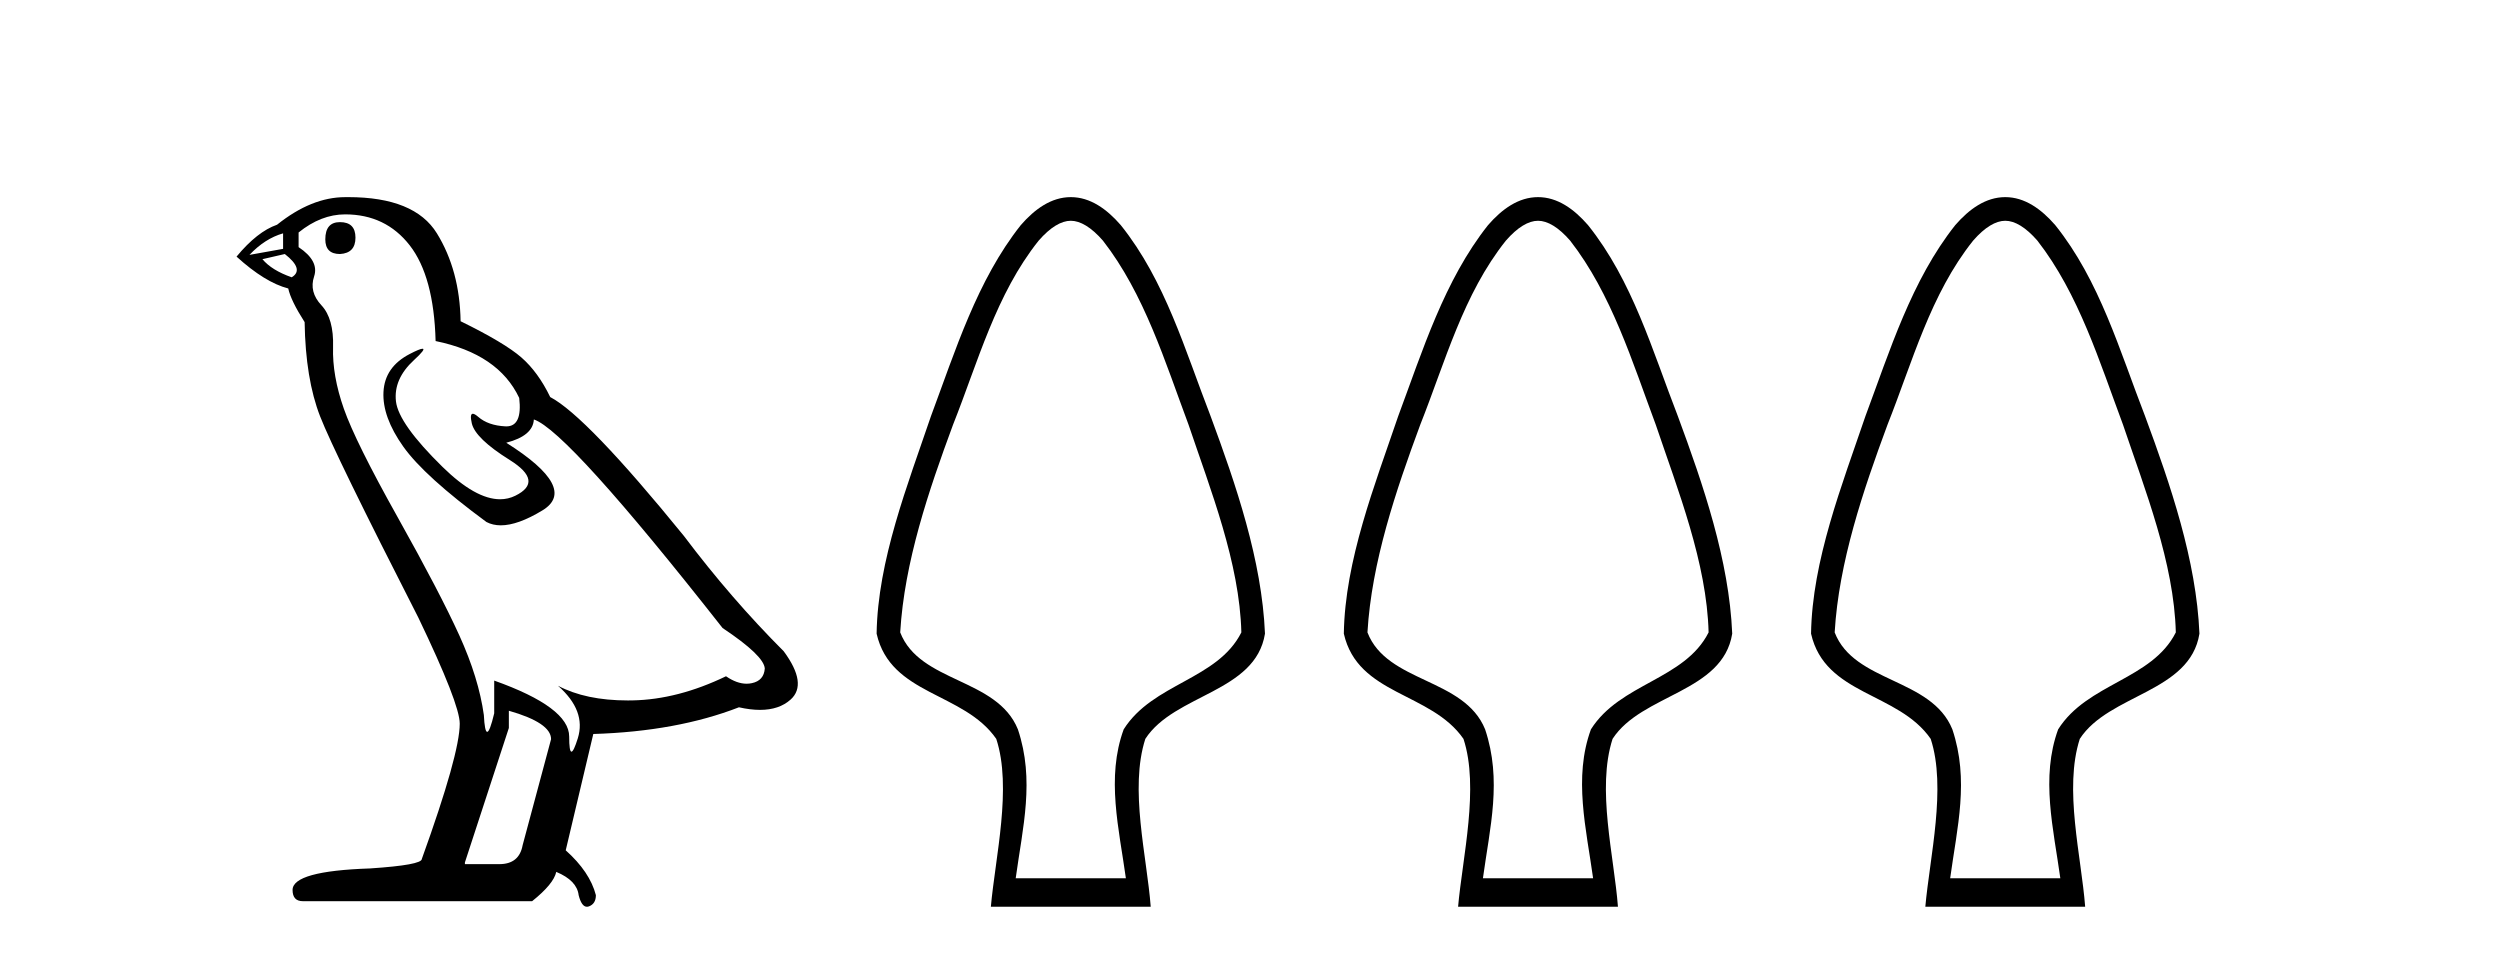
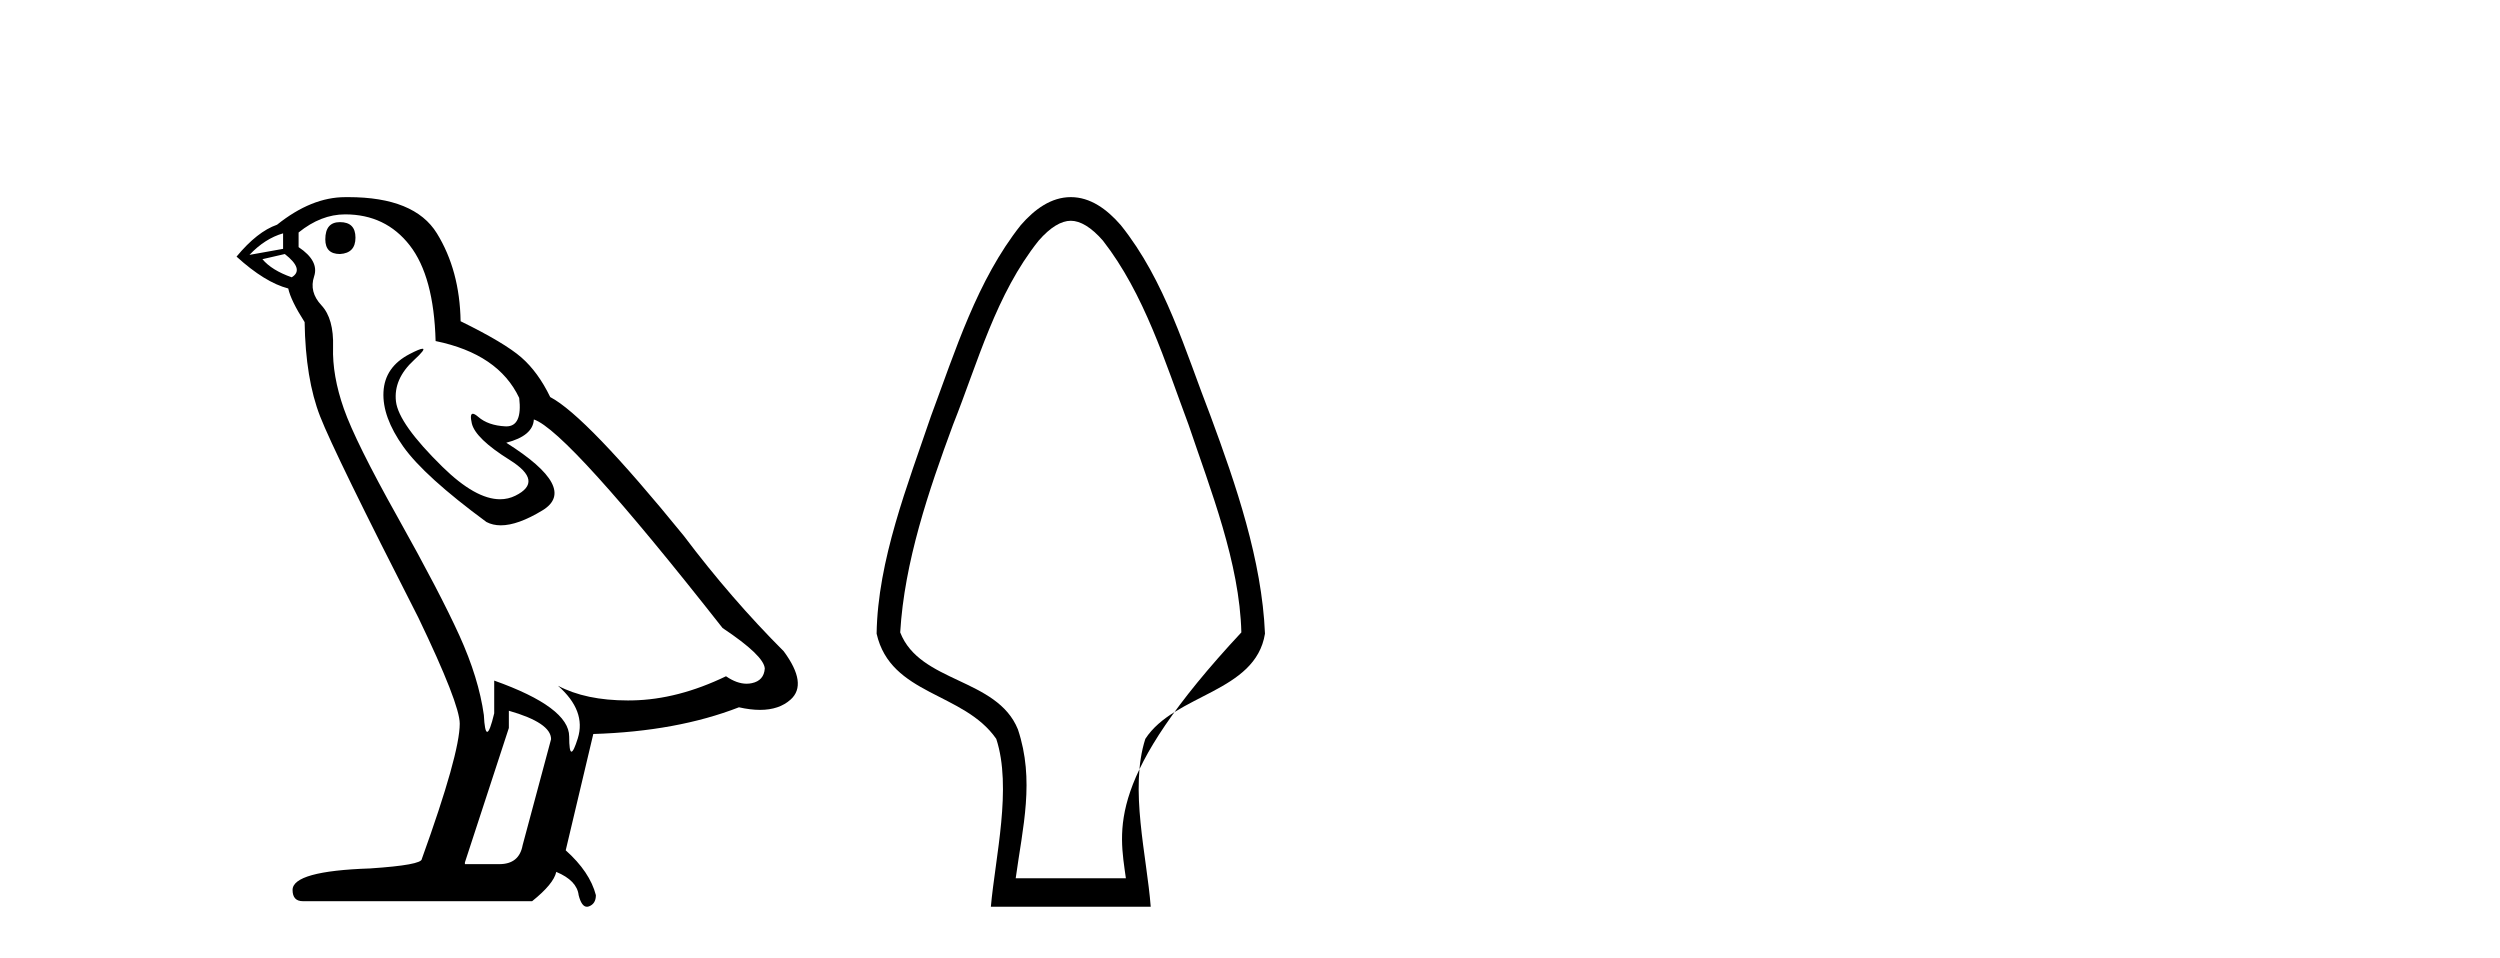
<svg xmlns="http://www.w3.org/2000/svg" width="107.0" height="41.0">
  <path d="M 14.55 9.507 Q 13.923 9.507 13.923 10.245 Q 13.923 10.872 14.55 10.872 Q 15.214 10.835 15.214 10.171 Q 15.214 9.507 14.55 9.507 ZM 12.116 9.987 L 12.116 10.651 L 10.677 10.909 Q 11.341 10.208 12.116 9.987 ZM 12.19 10.872 Q 13.038 11.536 12.485 11.868 Q 11.636 11.573 11.231 11.093 L 12.19 10.872 ZM 14.771 9.175 Q 16.505 9.175 17.538 10.503 Q 18.57 11.831 18.644 14.597 Q 21.336 15.15 22.222 17.031 Q 22.365 18.249 21.673 18.249 Q 21.653 18.249 21.631 18.248 Q 20.894 18.211 20.47 17.843 Q 20.315 17.709 20.237 17.709 Q 20.099 17.709 20.193 18.119 Q 20.341 18.765 21.816 19.687 Q 23.291 20.609 22.056 21.217 Q 21.749 21.368 21.403 21.368 Q 20.353 21.368 18.939 19.982 Q 17.058 18.138 16.947 17.179 Q 16.837 16.22 17.722 15.408 Q 18.248 14.926 18.083 14.926 Q 17.971 14.926 17.538 15.15 Q 16.468 15.703 16.413 16.773 Q 16.357 17.843 17.261 19.115 Q 18.165 20.388 20.82 22.342 Q 21.092 22.484 21.435 22.484 Q 22.164 22.484 23.217 21.844 Q 24.766 20.904 21.668 18.949 Q 22.812 18.654 22.849 17.953 Q 24.287 18.433 30.926 26.879 Q 32.696 28.059 32.733 28.612 Q 32.696 29.129 32.18 29.239 Q 32.069 29.263 31.955 29.263 Q 31.537 29.263 31.073 28.944 Q 29.008 29.94 27.072 29.977 Q 26.97 29.979 26.87 29.979 Q 25.069 29.979 23.881 29.35 L 23.881 29.35 Q 25.098 30.42 24.73 31.6 Q 24.551 32.172 24.459 32.172 Q 24.361 32.172 24.361 31.526 Q 24.361 30.272 21.152 29.129 L 21.152 30.53 Q 20.963 31.324 20.852 31.324 Q 20.745 31.324 20.709 30.604 Q 20.488 29.018 19.658 27.192 Q 18.828 25.367 17.021 22.139 Q 15.214 18.912 14.716 17.492 Q 14.218 16.072 14.255 14.855 Q 14.292 13.638 13.757 13.066 Q 13.222 12.495 13.444 11.831 Q 13.665 11.167 12.78 10.577 L 12.78 9.95 Q 13.739 9.175 14.771 9.175 ZM 21.779 30.42 Q 23.586 30.936 23.586 31.637 L 22.369 36.173 Q 22.222 36.985 21.373 36.985 L 19.898 36.985 L 19.898 36.911 L 21.779 31.157 L 21.779 30.42 ZM 14.904 8.437 Q 14.838 8.437 14.771 8.438 Q 13.333 8.438 11.858 9.618 Q 11.009 9.913 10.124 10.983 Q 11.341 12.089 12.337 12.347 Q 12.448 12.864 13.038 13.786 Q 13.075 16.22 13.702 17.824 Q 14.329 19.429 17.906 26.436 Q 19.677 30.124 19.677 30.973 Q 19.677 32.264 18.054 36.763 Q 18.054 37.022 15.841 37.169 Q 12.522 37.28 12.522 38.091 Q 12.522 38.571 12.964 38.571 L 22.775 38.571 Q 23.697 37.833 23.808 37.317 Q 24.693 37.685 24.766 38.312 Q 24.891 38.809 25.12 38.809 Q 25.162 38.809 25.209 38.792 Q 25.504 38.681 25.504 38.312 Q 25.246 37.317 24.213 36.394 L 25.393 31.415 Q 28.971 31.305 31.627 30.272 Q 32.118 30.383 32.528 30.383 Q 33.348 30.383 33.84 29.94 Q 34.577 29.276 33.544 27.875 Q 31.295 25.625 29.266 22.932 Q 25.098 17.806 23.549 16.994 Q 23.033 15.925 22.314 15.298 Q 21.595 14.671 19.714 13.749 Q 19.677 11.573 18.699 9.987 Q 17.744 8.437 14.904 8.437 Z" style="fill:#000000;stroke:none" />
-   <path d="M 45.83 9.449 C 46.236 9.449 46.705 9.724 47.206 10.3 C 48.981 12.581 49.868 15.496 50.869 18.175 C 51.812 20.968 53.056 24.09 53.13 27.067 C 52.109 29.096 49.341 29.238 48.094 31.216 C 47.337 33.284 47.897 35.481 48.188 37.591 L 43.472 37.591 C 43.773 35.395 44.295 33.396 43.566 31.216 C 42.669 29.006 39.367 29.234 38.529 27.067 C 38.705 24.058 39.751 20.988 40.791 18.175 C 41.855 15.499 42.628 12.587 44.454 10.3 C 44.955 9.724 45.424 9.449 45.83 9.449 ZM 45.83 8.437 C 45.83 8.437 45.83 8.437 45.83 8.437 C 44.997 8.437 44.289 8.946 43.69 9.635 C 41.817 11.998 40.887 15.019 39.845 17.812 C 38.85 20.745 37.565 23.991 37.519 27.121 C 38.12 29.768 41.25 29.614 42.64 31.624 C 43.323 33.706 42.598 36.688 42.409 38.809 L 49.251 38.809 C 49.087 36.648 48.331 33.762 49.02 31.624 C 50.265 29.701 53.736 29.644 54.141 27.121 C 54.01 23.98 52.899 20.746 51.814 17.812 C 50.727 15.014 49.875 12.013 47.969 9.635 C 47.37 8.946 46.664 8.437 45.83 8.437 Z" style="fill:#000000;stroke:none" />
-   <path d="M 65.828 9.449 C 66.234 9.449 66.703 9.724 67.203 10.3 C 68.979 12.581 69.866 15.496 70.866 18.175 C 71.81 20.968 73.053 24.09 73.128 27.067 C 72.106 29.096 69.338 29.238 68.092 31.216 C 67.334 33.284 67.895 35.481 68.185 37.591 L 63.469 37.591 C 63.77 35.395 64.293 33.396 63.563 31.216 C 62.667 29.006 59.364 29.234 58.527 27.067 C 58.703 24.058 59.748 20.988 60.788 18.175 C 61.852 15.499 62.626 12.587 64.451 10.3 C 64.952 9.724 65.421 9.449 65.828 9.449 ZM 65.828 8.437 C 65.828 8.437 65.828 8.437 65.828 8.437 C 64.994 8.437 64.287 8.946 63.688 9.635 C 61.815 11.998 60.884 15.019 59.843 17.812 C 58.847 20.745 57.562 23.991 57.516 27.121 C 58.117 29.768 61.247 29.614 62.637 31.624 C 63.32 33.706 62.595 36.688 62.406 38.809 L 69.248 38.809 C 69.084 36.648 68.328 33.762 69.018 31.624 C 70.263 29.701 73.734 29.644 74.139 27.121 C 74.008 23.98 72.897 20.746 71.812 17.812 C 70.725 15.014 69.872 12.013 67.967 9.635 C 67.368 8.946 66.661 8.437 65.828 8.437 Z" style="fill:#000000;stroke:none" />
-   <path d="M 85.825 9.449 C 86.231 9.449 86.7 9.724 87.201 10.3 C 88.976 12.581 89.863 15.496 90.864 18.175 C 91.807 20.968 93.05 24.09 93.125 27.067 C 92.104 29.096 89.336 29.238 88.089 31.216 C 87.332 33.284 87.892 35.481 88.182 37.591 L 83.467 37.591 C 83.767 35.395 84.29 33.396 83.561 31.216 C 82.664 29.006 79.362 29.234 78.524 27.067 C 78.7 24.058 79.745 20.988 80.786 18.175 C 81.85 15.499 82.623 12.587 84.449 10.3 C 84.949 9.724 85.419 9.449 85.825 9.449 ZM 85.825 8.437 C 85.825 8.437 85.825 8.437 85.825 8.437 C 84.991 8.437 84.284 8.946 83.685 9.635 C 81.812 11.998 80.882 15.019 79.84 17.812 C 78.844 20.745 77.56 23.991 77.513 27.121 C 78.114 29.768 81.245 29.614 82.634 31.624 C 83.317 33.706 82.593 36.688 82.404 38.809 L 89.245 38.809 C 89.081 36.648 88.325 33.762 89.015 31.624 C 90.26 29.701 93.731 29.644 94.136 27.121 C 94.005 23.98 92.894 20.746 91.809 17.812 C 90.722 15.014 89.87 12.013 87.964 9.635 C 87.365 8.946 86.658 8.437 85.825 8.437 Z" style="fill:#000000;stroke:none" />
+   <path d="M 45.83 9.449 C 46.236 9.449 46.705 9.724 47.206 10.3 C 48.981 12.581 49.868 15.496 50.869 18.175 C 51.812 20.968 53.056 24.09 53.13 27.067 C 47.337 33.284 47.897 35.481 48.188 37.591 L 43.472 37.591 C 43.773 35.395 44.295 33.396 43.566 31.216 C 42.669 29.006 39.367 29.234 38.529 27.067 C 38.705 24.058 39.751 20.988 40.791 18.175 C 41.855 15.499 42.628 12.587 44.454 10.3 C 44.955 9.724 45.424 9.449 45.83 9.449 ZM 45.83 8.437 C 45.83 8.437 45.83 8.437 45.83 8.437 C 44.997 8.437 44.289 8.946 43.69 9.635 C 41.817 11.998 40.887 15.019 39.845 17.812 C 38.85 20.745 37.565 23.991 37.519 27.121 C 38.12 29.768 41.25 29.614 42.64 31.624 C 43.323 33.706 42.598 36.688 42.409 38.809 L 49.251 38.809 C 49.087 36.648 48.331 33.762 49.02 31.624 C 50.265 29.701 53.736 29.644 54.141 27.121 C 54.01 23.98 52.899 20.746 51.814 17.812 C 50.727 15.014 49.875 12.013 47.969 9.635 C 47.37 8.946 46.664 8.437 45.83 8.437 Z" style="fill:#000000;stroke:none" />
</svg>